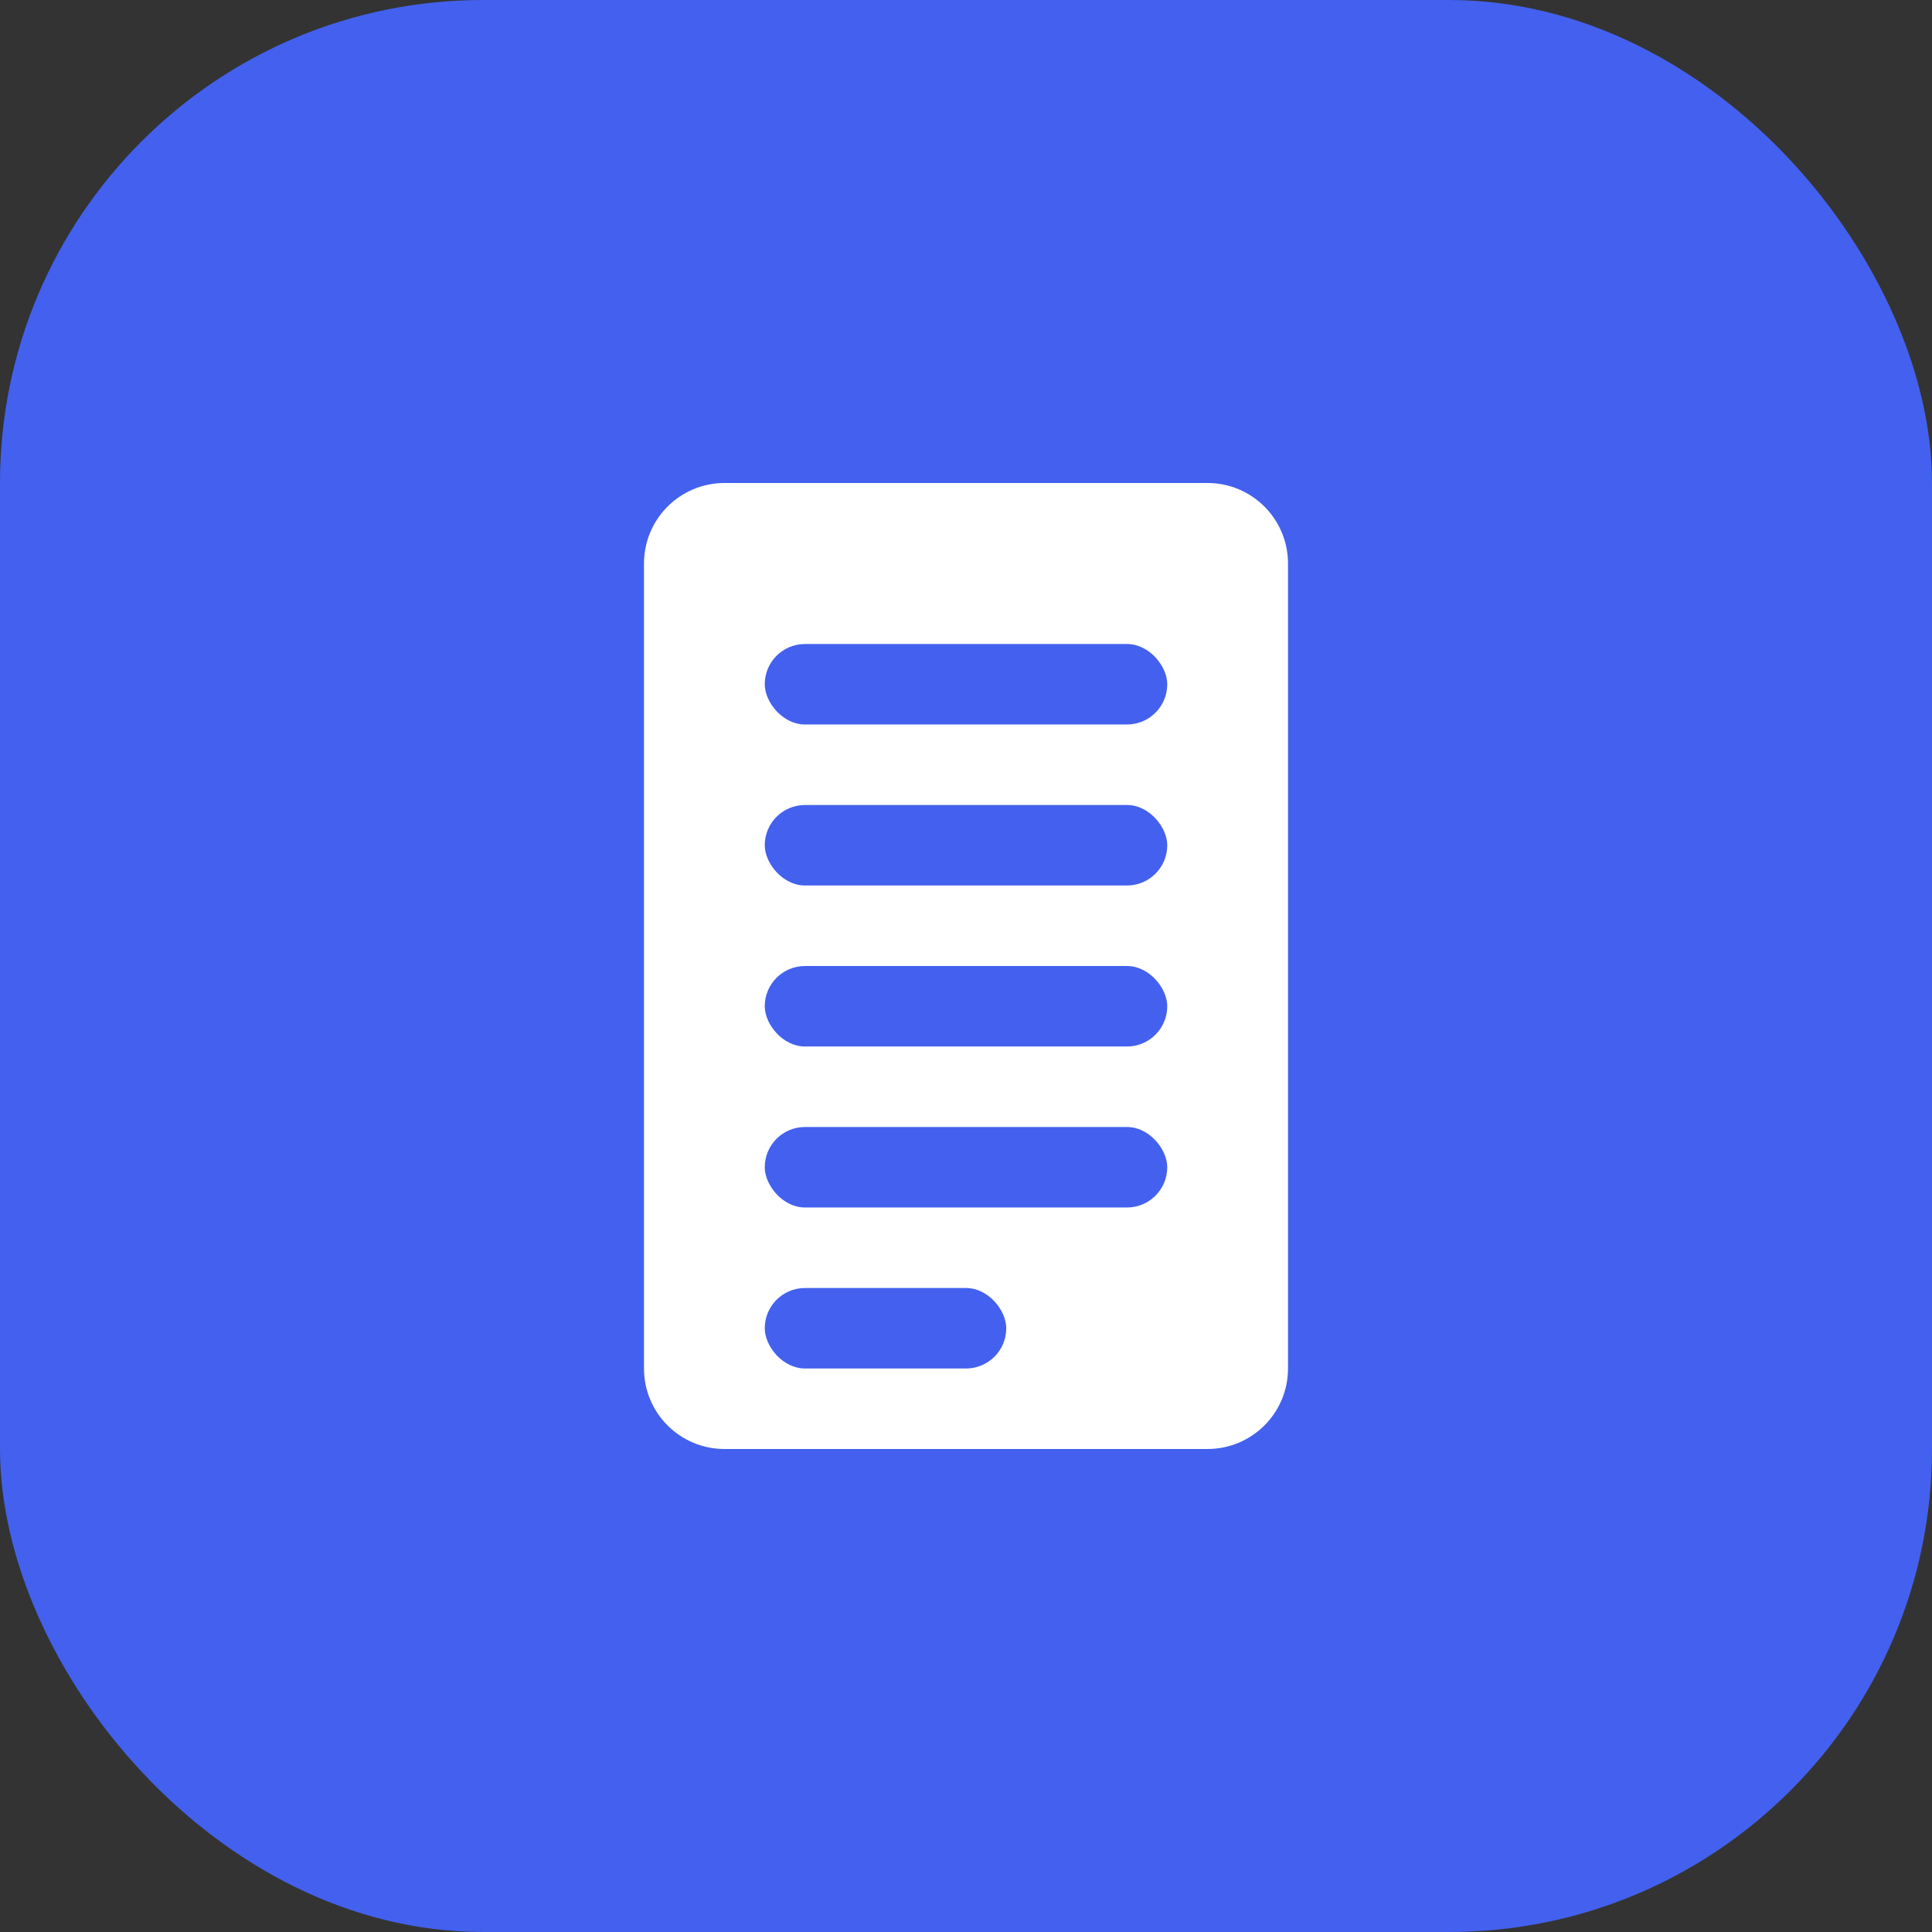
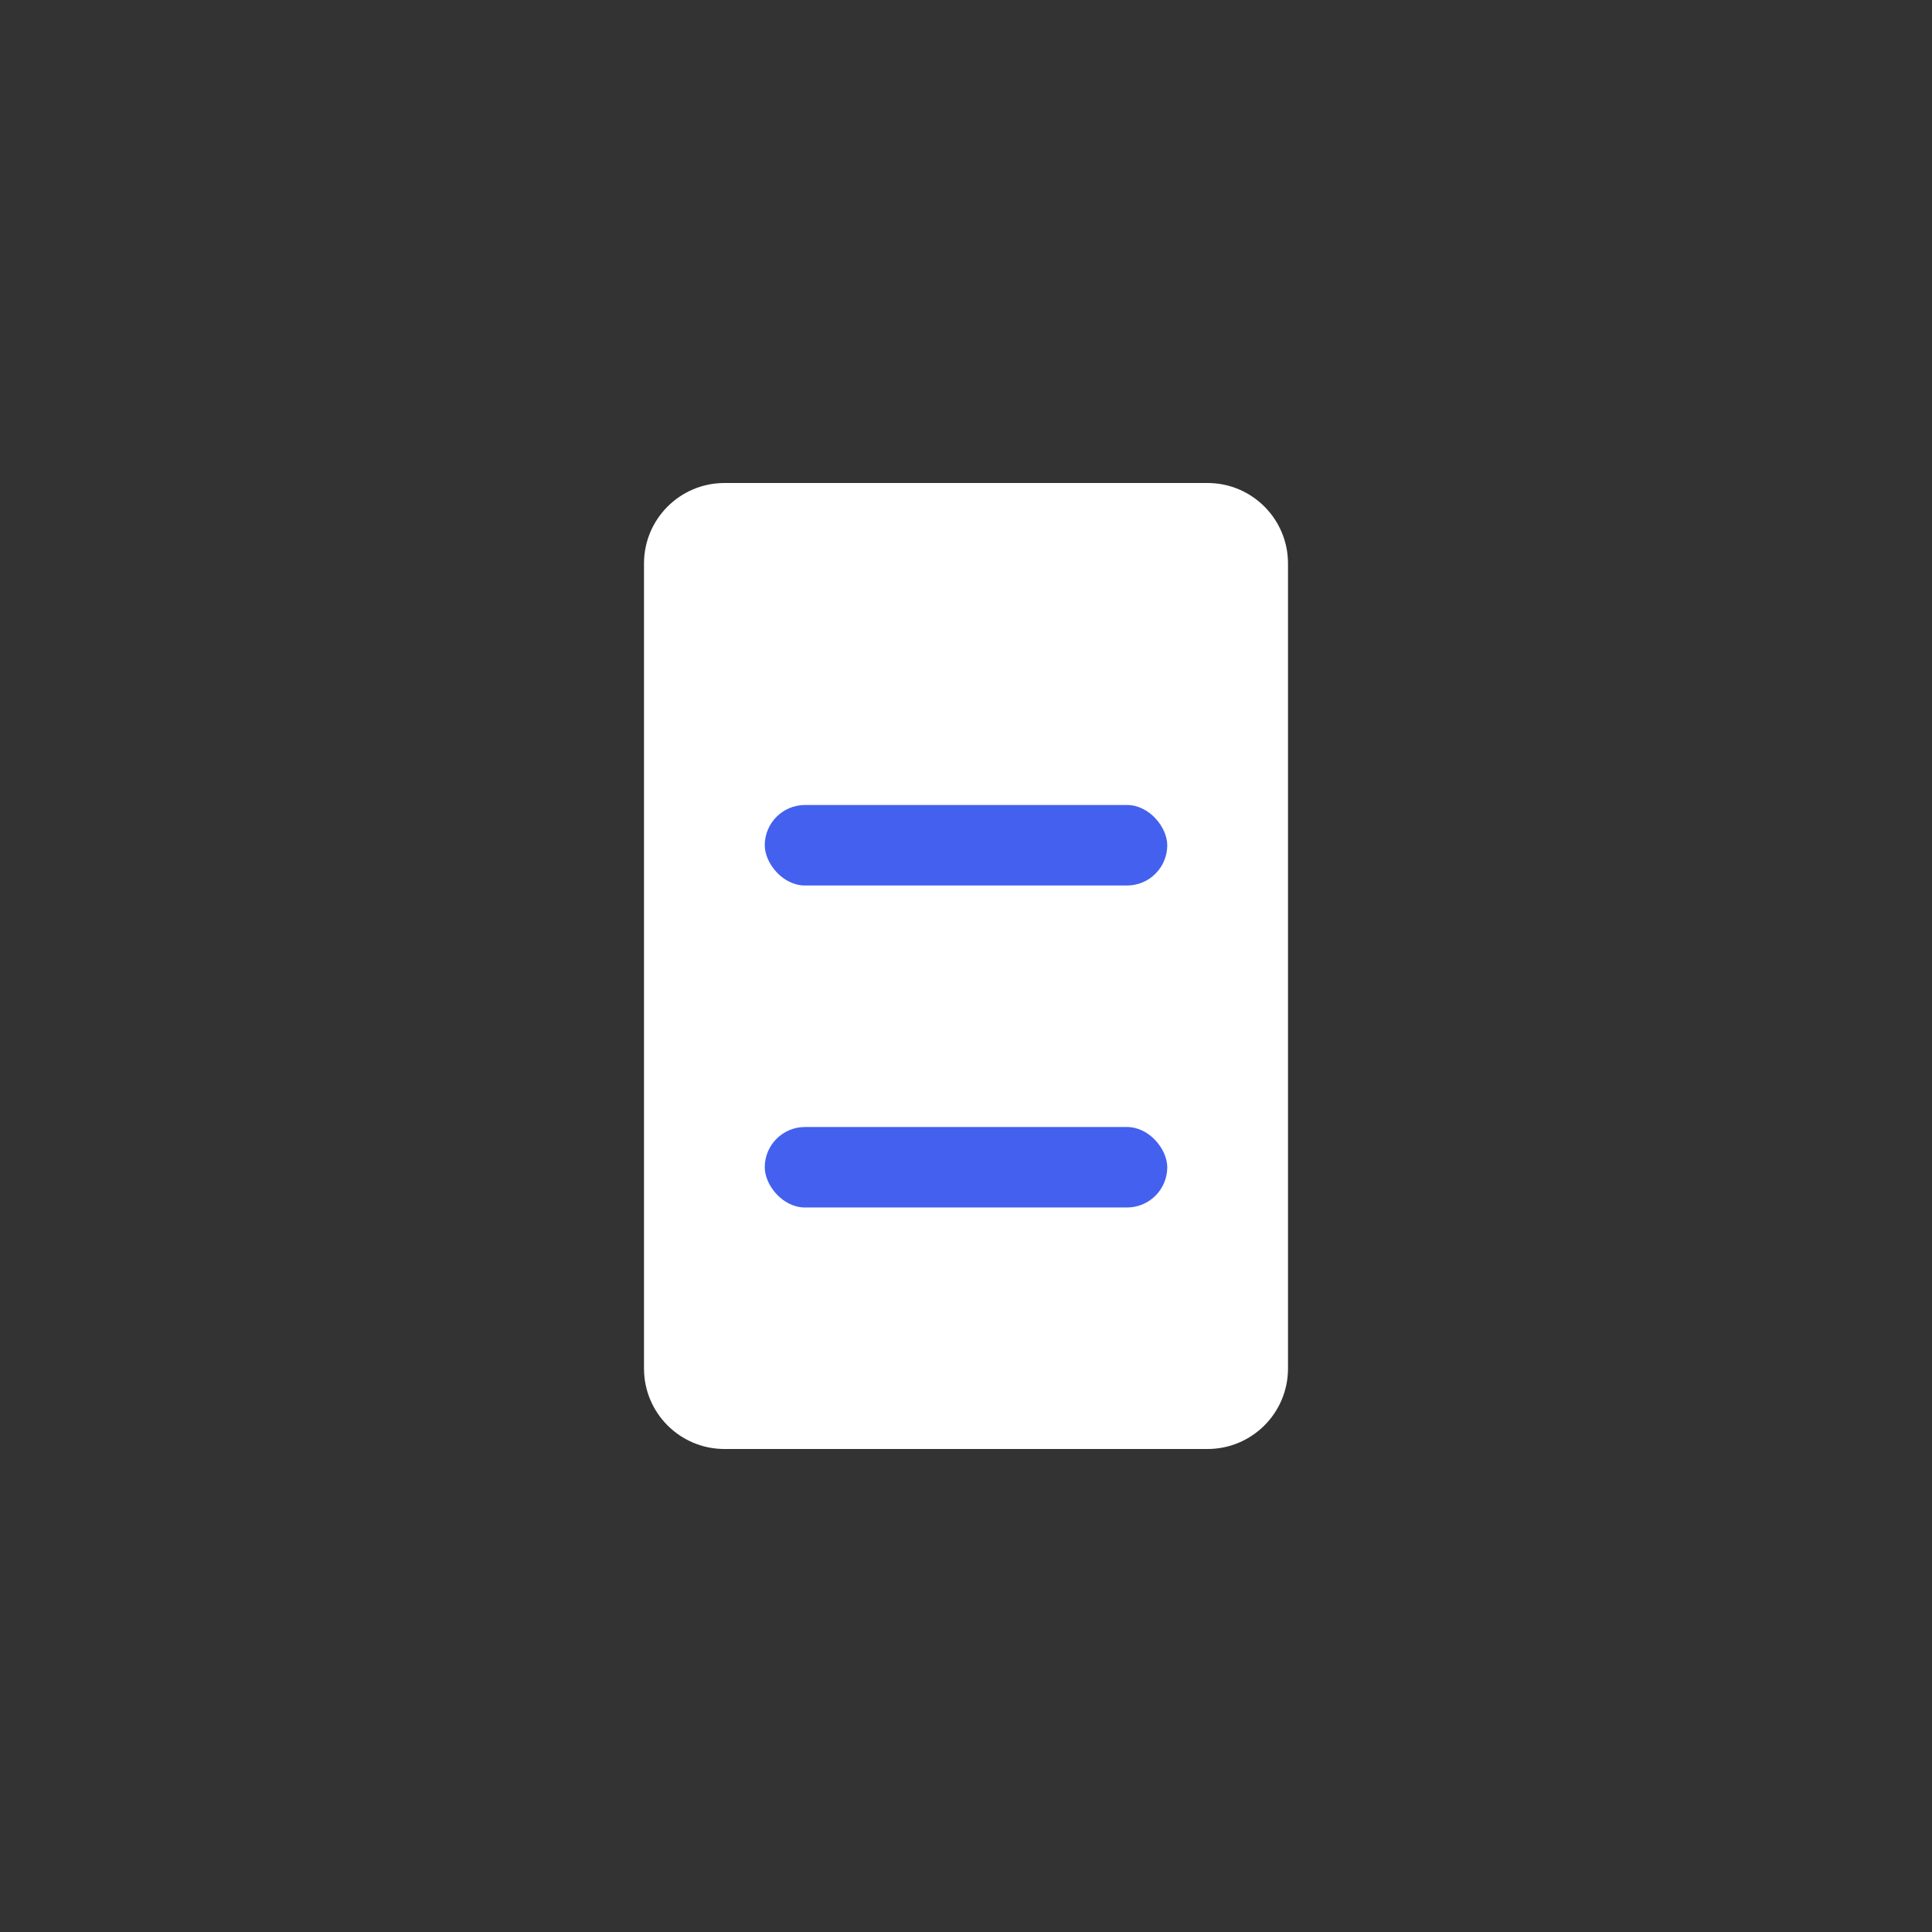
<svg xmlns="http://www.w3.org/2000/svg" width="48" height="48" viewBox="0 0 48 48" fill="none">
  <rect x="0" y="0" width="48" height="48" fill="#333333" stroke="none" />
-   <rect width="48" height="48" rx="12" fill="#4361EE" />
-   <path d="M16 14C16 12.895 16.895 12 18 12H30C31.105 12 32 12.895 32 14V34C32 35.105 31.105 36 30 36H18C16.895 36 16 35.105 16 34V14Z" fill="white" />
-   <rect x="19" y="16" width="10" height="2" rx="1" fill="#4361EE" />
+   <path d="M16 14C16 12.895 16.895 12 18 12H30C31.105 12 32 12.895 32 14V34C32 35.105 31.105 36 30 36H18C16.895 36 16 35.105 16 34Z" fill="white" />
  <rect x="19" y="20" width="10" height="2" rx="1" fill="#4361EE" />
-   <rect x="19" y="24" width="10" height="2" rx="1" fill="#4361EE" />
  <rect x="19" y="28" width="10" height="2" rx="1" fill="#4361EE" />
-   <rect x="19" y="32" width="6" height="2" rx="1" fill="#4361EE" />
</svg>